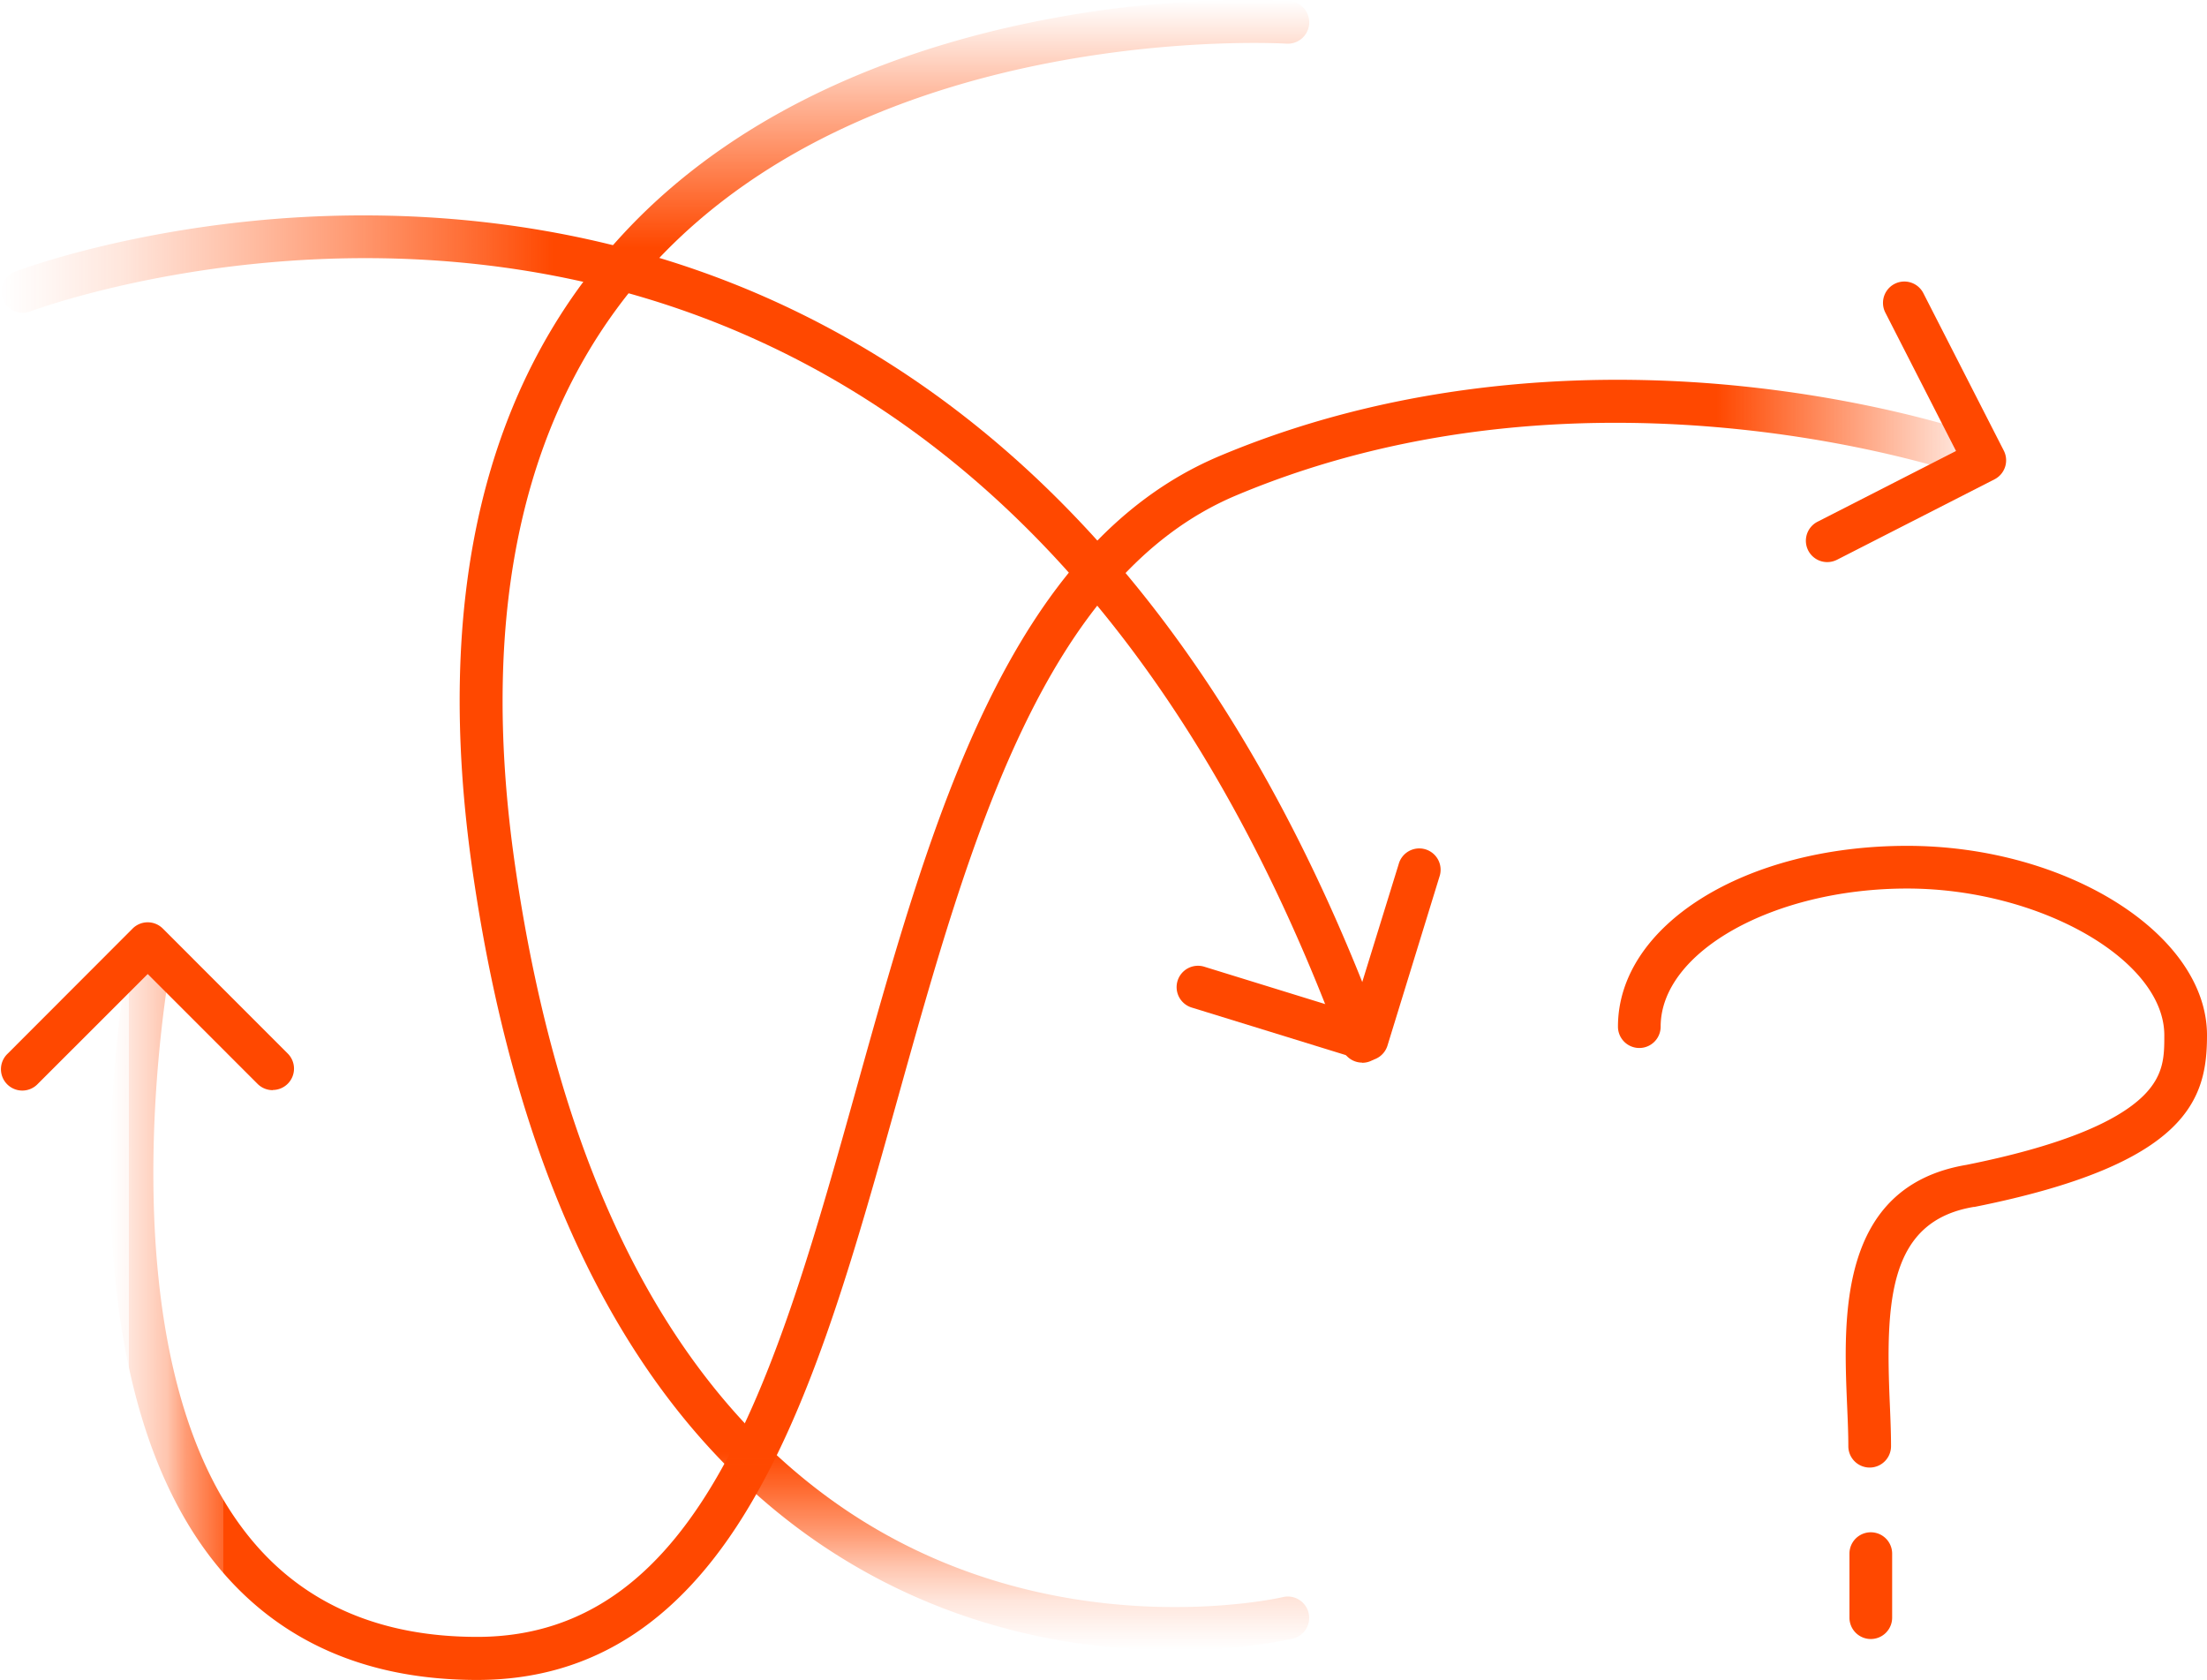
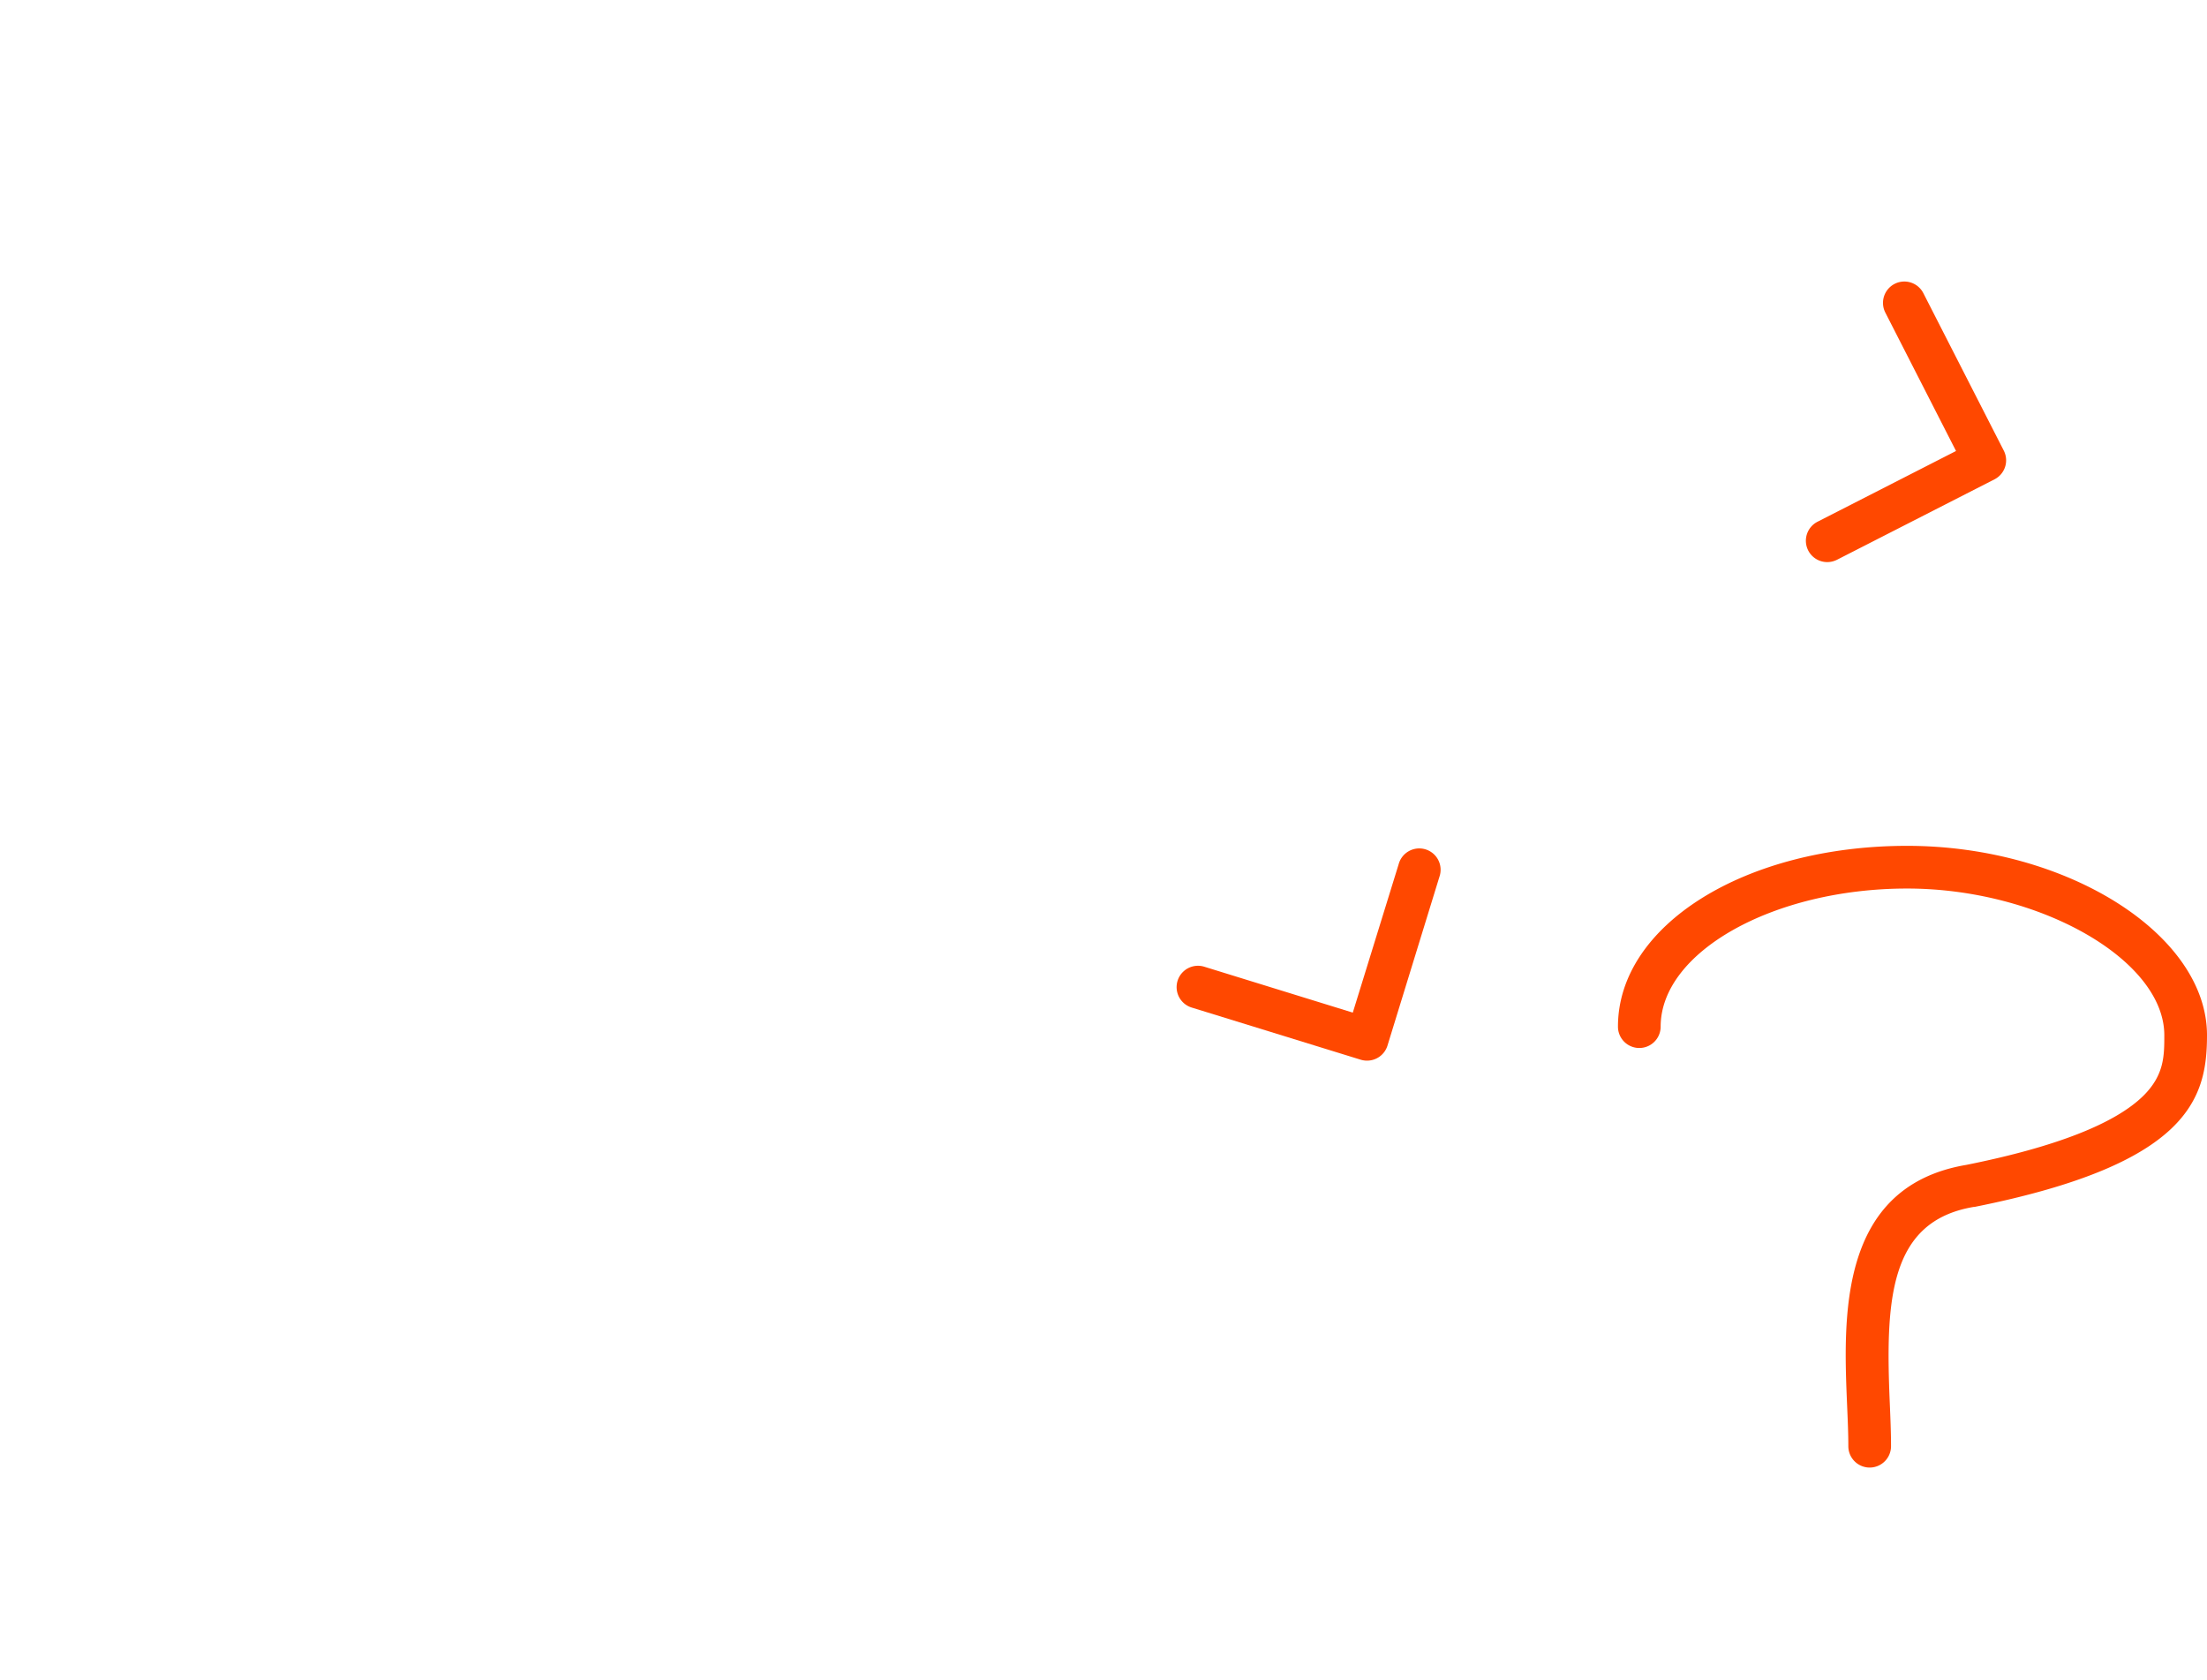
<svg xmlns="http://www.w3.org/2000/svg" xmlns:xlink="http://www.w3.org/1999/xlink" viewBox="0 0 413.57 314.8">
  <defs>
    <style>.cls-1{fill:url(#linear-gradient);}.cls-2{fill:url(#linear-gradient-2);}.cls-3{fill:url(#linear-gradient-3);}.cls-4{fill:url(#linear-gradient-4);}.cls-5{fill:url(#linear-gradient-5);}.cls-6{fill:url(#linear-gradient-6);}.cls-7{fill:url(#linear-gradient-7);}.cls-8{fill:url(#linear-gradient-8);}</style>
    <linearGradient id="linear-gradient" x1="303.19" y1="216.73" x2="413.57" y2="216.73" gradientUnits="userSpaceOnUse">
      <stop offset="0.01" stop-color="#ff4800" />
      <stop offset="1" stop-color="#ff4800" />
    </linearGradient>
    <linearGradient id="linear-gradient-2" x1="346.57" y1="297.14" x2="354.57" y2="297.14" xlink:href="#linear-gradient" />
    <linearGradient id="linear-gradient-3" x1="20.63" y1="193.02" x2="374.71" y2="193.02" gradientUnits="userSpaceOnUse">
      <stop offset="0" stop-color="#ff4800" stop-opacity="0" />
      <stop offset="0.01" stop-color="#ff4800" stop-opacity="0.04" />
      <stop offset="0.01" stop-color="#ff4800" stop-opacity="0.14" />
      <stop offset="0.03" stop-color="#ff4800" stop-opacity="0.31" />
      <stop offset="0.04" stop-color="#ff4800" stop-opacity="0.54" />
      <stop offset="0.06" stop-color="#ff4800" stop-opacity="0.83" />
      <stop offset="0.06" stop-color="#ff4800" />
      <stop offset="0.85" stop-color="#ff4800" />
      <stop offset="1" stop-color="#ff4800" stop-opacity="0" />
    </linearGradient>
    <linearGradient id="linear-gradient-4" x1="165.75" y1="309.22" x2="165.75" gradientUnits="userSpaceOnUse">
      <stop offset="0" stop-color="#ff4800" stop-opacity="0" />
      <stop offset="0.01" stop-color="#ff4800" stop-opacity="0.04" />
      <stop offset="0.03" stop-color="#ff4800" stop-opacity="0.14" />
      <stop offset="0.05" stop-color="#ff4800" stop-opacity="0.31" />
      <stop offset="0.07" stop-color="#ff4800" stop-opacity="0.54" />
      <stop offset="0.1" stop-color="#ff4800" stop-opacity="0.83" />
      <stop offset="0.12" stop-color="#ff4800" />
      <stop offset="0.85" stop-color="#ff4800" />
      <stop offset="1" stop-color="#ff4800" stop-opacity="0" />
    </linearGradient>
    <linearGradient id="linear-gradient-5" y1="119.72" x2="259.26" y2="119.72" gradientUnits="userSpaceOnUse">
      <stop offset="0" stop-color="#ff4800" stop-opacity="0" />
      <stop offset="0.03" stop-color="#ff4800" stop-opacity="0.04" />
      <stop offset="0.09" stop-color="#ff4800" stop-opacity="0.14" />
      <stop offset="0.16" stop-color="#ff4800" stop-opacity="0.31" />
      <stop offset="0.25" stop-color="#ff4800" stop-opacity="0.54" />
      <stop offset="0.35" stop-color="#ff4800" stop-opacity="0.83" />
      <stop offset="0.4" stop-color="#ff4800" />
      <stop offset="1" stop-color="#ff4800" />
    </linearGradient>
    <linearGradient id="linear-gradient-6" x1="338.42" y1="79.04" x2="375.93" y2="79.04" xlink:href="#linear-gradient" />
    <linearGradient id="linear-gradient-7" x1="0.25" y1="188.57" x2="55.1" y2="188.57" xlink:href="#linear-gradient" />
    <linearGradient id="linear-gradient-8" x1="220.49" y1="178.92" x2="269.92" y2="178.92" xlink:href="#linear-gradient" />
  </defs>
  <g id="Layer_2" data-name="Layer 2">
    <g id="Layer_1-2" data-name="Layer 1">
      <path class="cls-1" d="M350.36,275a4,4,0,0,1-4-4c0-2.31-.11-4.91-.23-7.66-.69-16.33-1.75-41,22.36-45.06,16.75-3.36,27.92-7.74,33.21-13,3.87-3.87,3.87-7.48,3.87-11.29,0-14.14-23.42-27.49-48.2-27.49-25,0-46.18,11.85-46.18,25.88a4,4,0,0,1-8,0c0-19,23.8-33.88,54.18-33.88,29.94,0,56.2,16.58,56.2,35.49,0,11.86-3.36,24.13-43.57,32.17l-.13,0c-15.93,2.66-16.57,17.59-15.74,36.83.12,2.84.23,5.53.23,8A4,4,0,0,1,350.36,275Z" />
-       <path class="cls-2" d="M350.57,307.13a4,4,0,0,1-4-4v-12a4,4,0,0,1,8,0v12A4,4,0,0,1,350.57,307.13Z" />
-       <path class="cls-3" d="M89.41,314.8c-20.58,0-36.89-7.12-48.49-21.15C9.84,256.06,23.55,182.16,24.15,179a4,4,0,0,1,7.86,1.5c-.14.73-13.6,73.36,15.09,108,10,12.09,24.23,18.23,42.31,18.23,42.36,0,56.36-50.1,71.18-103.15,13.94-49.89,28.35-101.48,68-118.15,36.78-15.45,73.79-15.6,98.37-13,26.6,2.81,44.34,9.19,45.08,9.46a4,4,0,1,1-2.74,7.51c-.69-.25-70.26-24.88-137.62,3.42-36.11,15.17-50,64.87-63.43,112.93-7.76,27.8-15.1,54.06-26.53,74.23C128.5,303.43,111.38,314.8,89.41,314.8Z" />
-       <path class="cls-4" d="M219.88,309.22c-17.22,0-42-3.57-66-19.76-34.58-23.4-56.55-65.8-65.29-126-7.42-51.14,2-91.38,28.15-119.59C140.24,18.48,173,8,196.28,3.6A199.15,199.15,0,0,1,241.59.18a4,4,0,1,1-.53,8c-.75-.05-76.31-4.44-118.45,41.15-24.35,26.35-33.12,64.36-26.07,113,8.39,57.84,29.17,98.37,61.74,120.47,38.91,26.39,81.68,16.58,82.11,16.48a4,4,0,0,1,1.87,7.78A103.08,103.08,0,0,1,219.88,309.22Z" />
-       <path class="cls-5" d="M255.26,199.12a4,4,0,0,1-3.75-2.62c-24.46-66.27-61.46-111-110-132.93C73.6,32.84,6.11,58.18,5.44,58.44A4,4,0,0,1,2.56,51c.73-.28,18-6.86,44.28-9.55,24.23-2.48,60.89-1.92,98,14.86,50.53,22.86,88.95,69.1,114.18,137.45a4,4,0,0,1-3.76,5.39Z" />
      <path class="cls-6" d="M342.43,105.33a4,4,0,0,1-1.83-7.57l25.94-13.25L353.29,58.57a4,4,0,0,1,7.13-3.63l15.07,29.5a4,4,0,0,1-1.74,5.38l-29.51,15.07A4.06,4.06,0,0,1,342.43,105.33Z" />
-       <path class="cls-7" d="M51.1,204.28a4,4,0,0,1-2.83-1.17L27.68,182.52,7.08,203.11a4,4,0,1,1-5.66-5.65L24.85,174a4,4,0,0,1,5.66,0l23.42,23.43a4,4,0,0,1-2.83,6.82Z" />
      <path class="cls-8" d="M256.15,198.75a4,4,0,0,1-1.18-.18l-31.66-9.77a4,4,0,0,1,2.36-7.65l27.83,8.6,8.6-27.83a4,4,0,1,1,7.64,2.36L260,195.93A4,4,0,0,1,256.15,198.75Z" />
    </g>
  </g>
</svg>